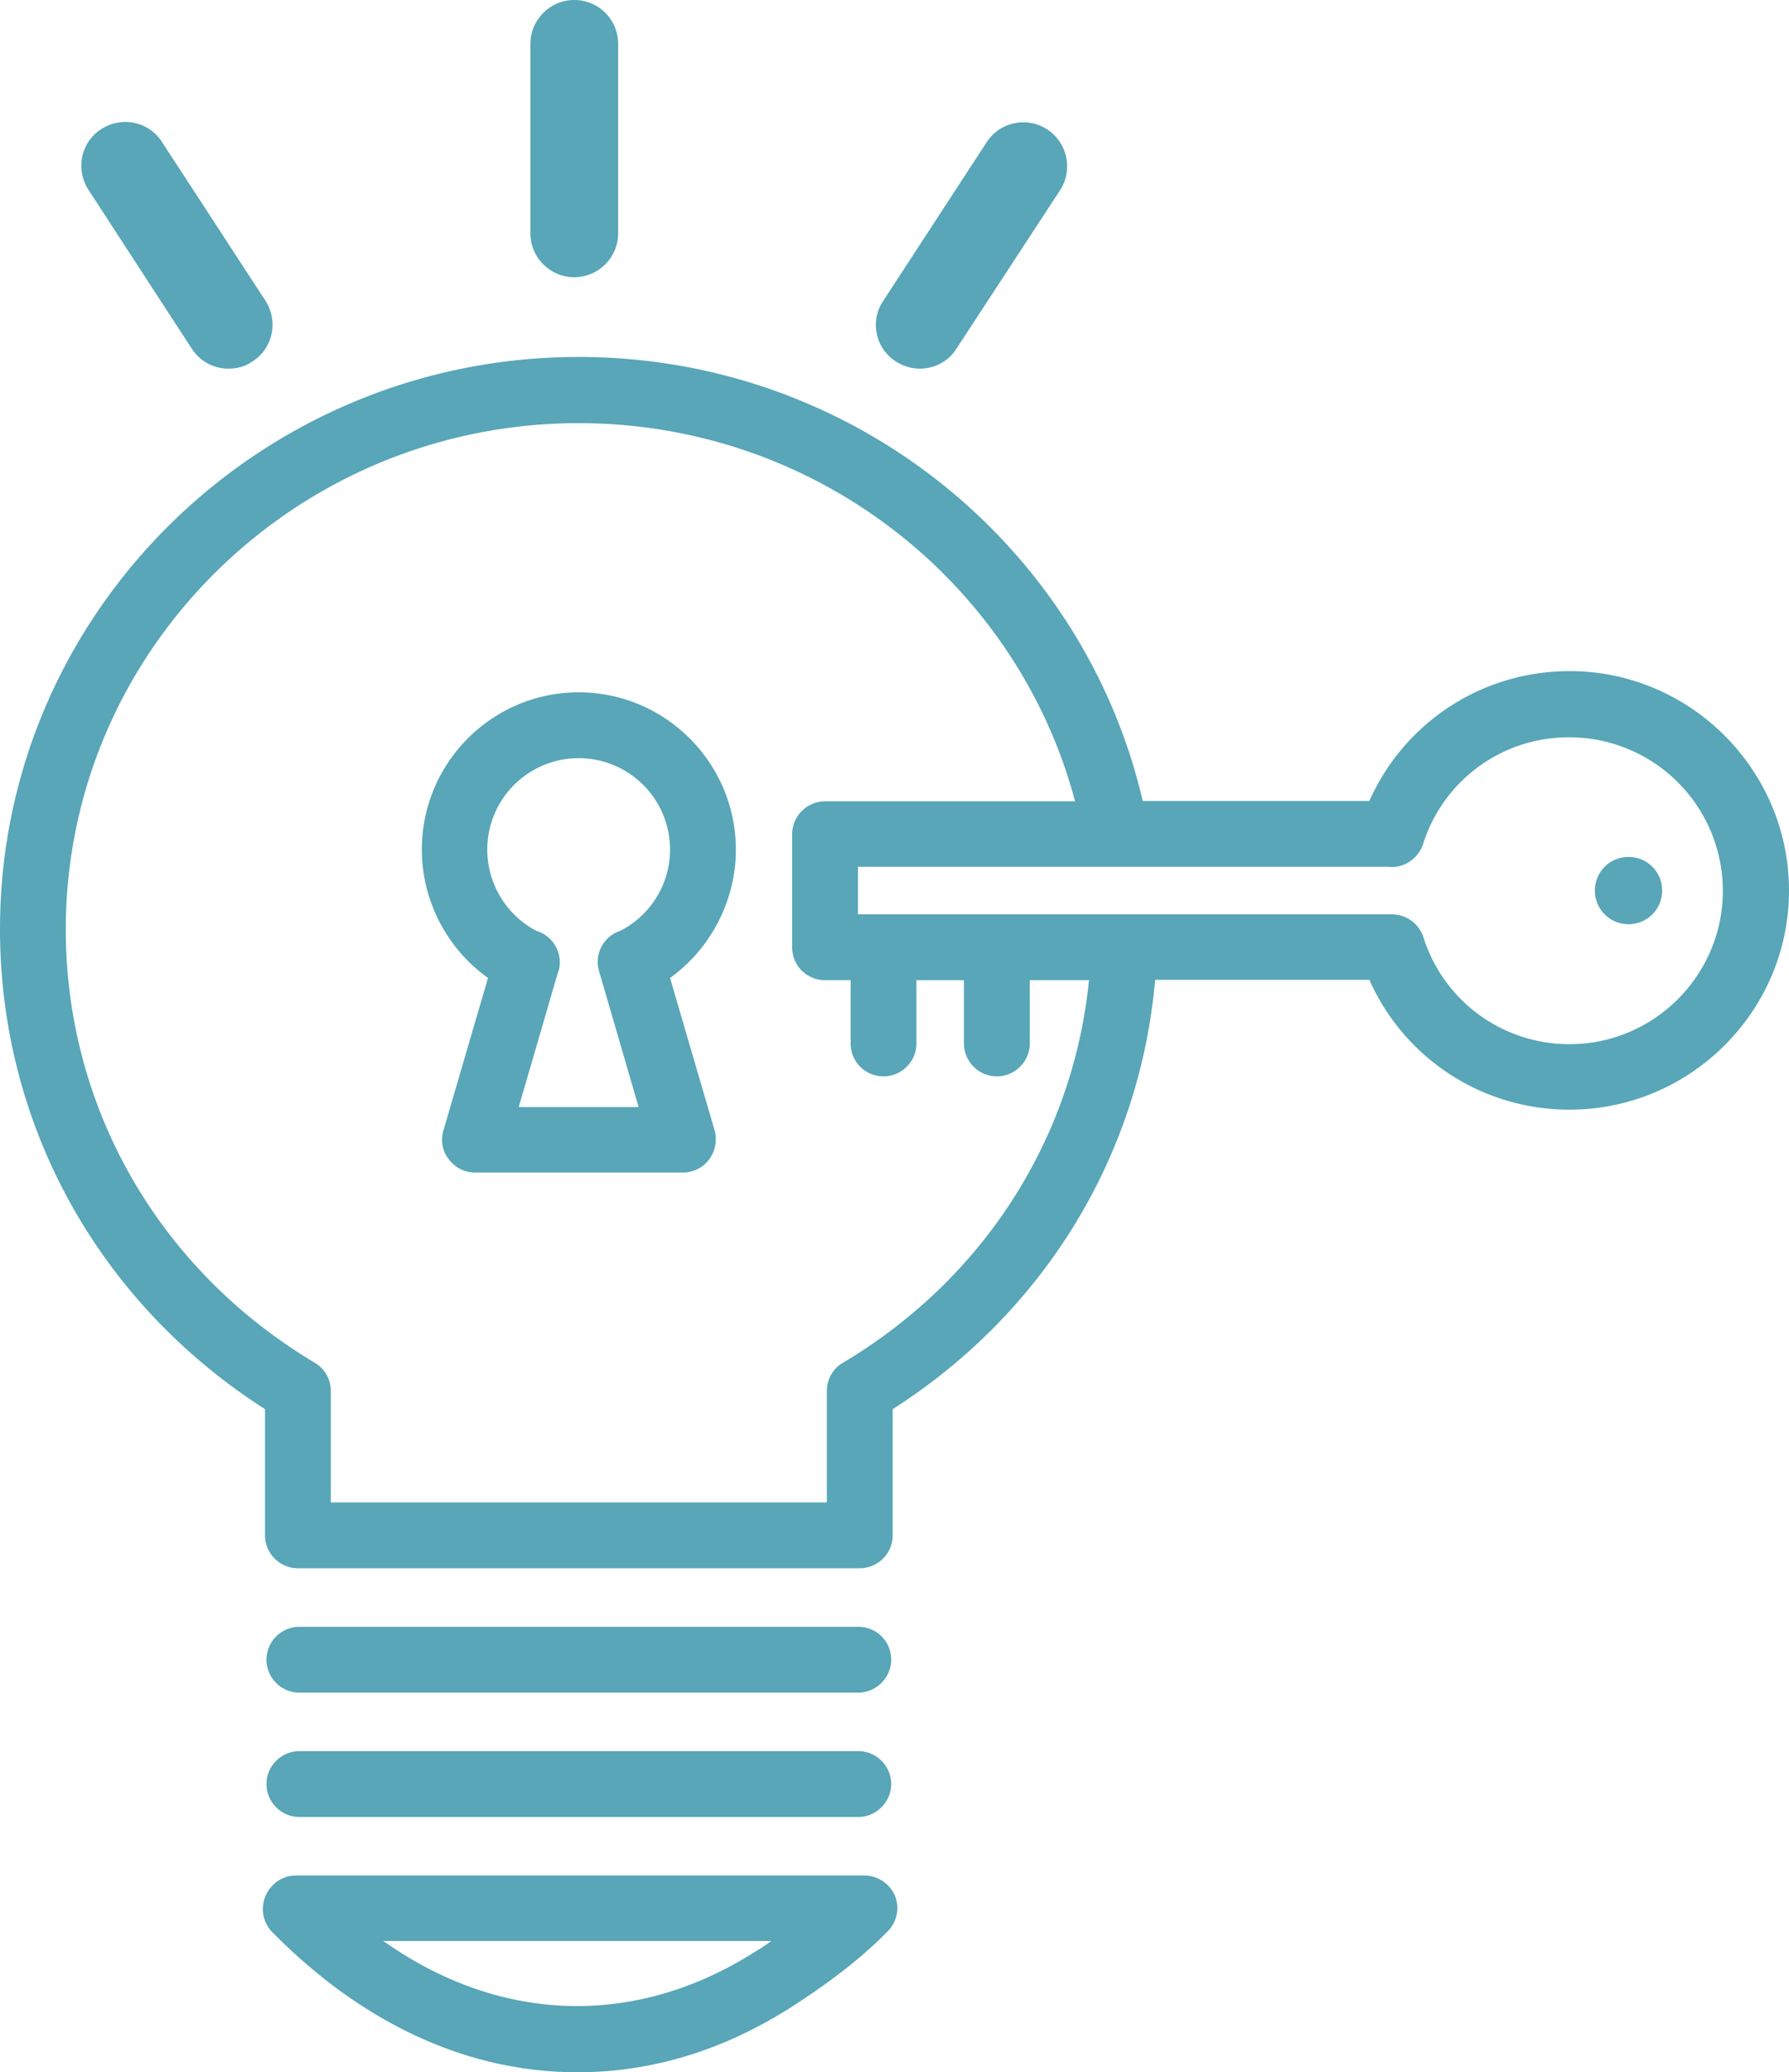
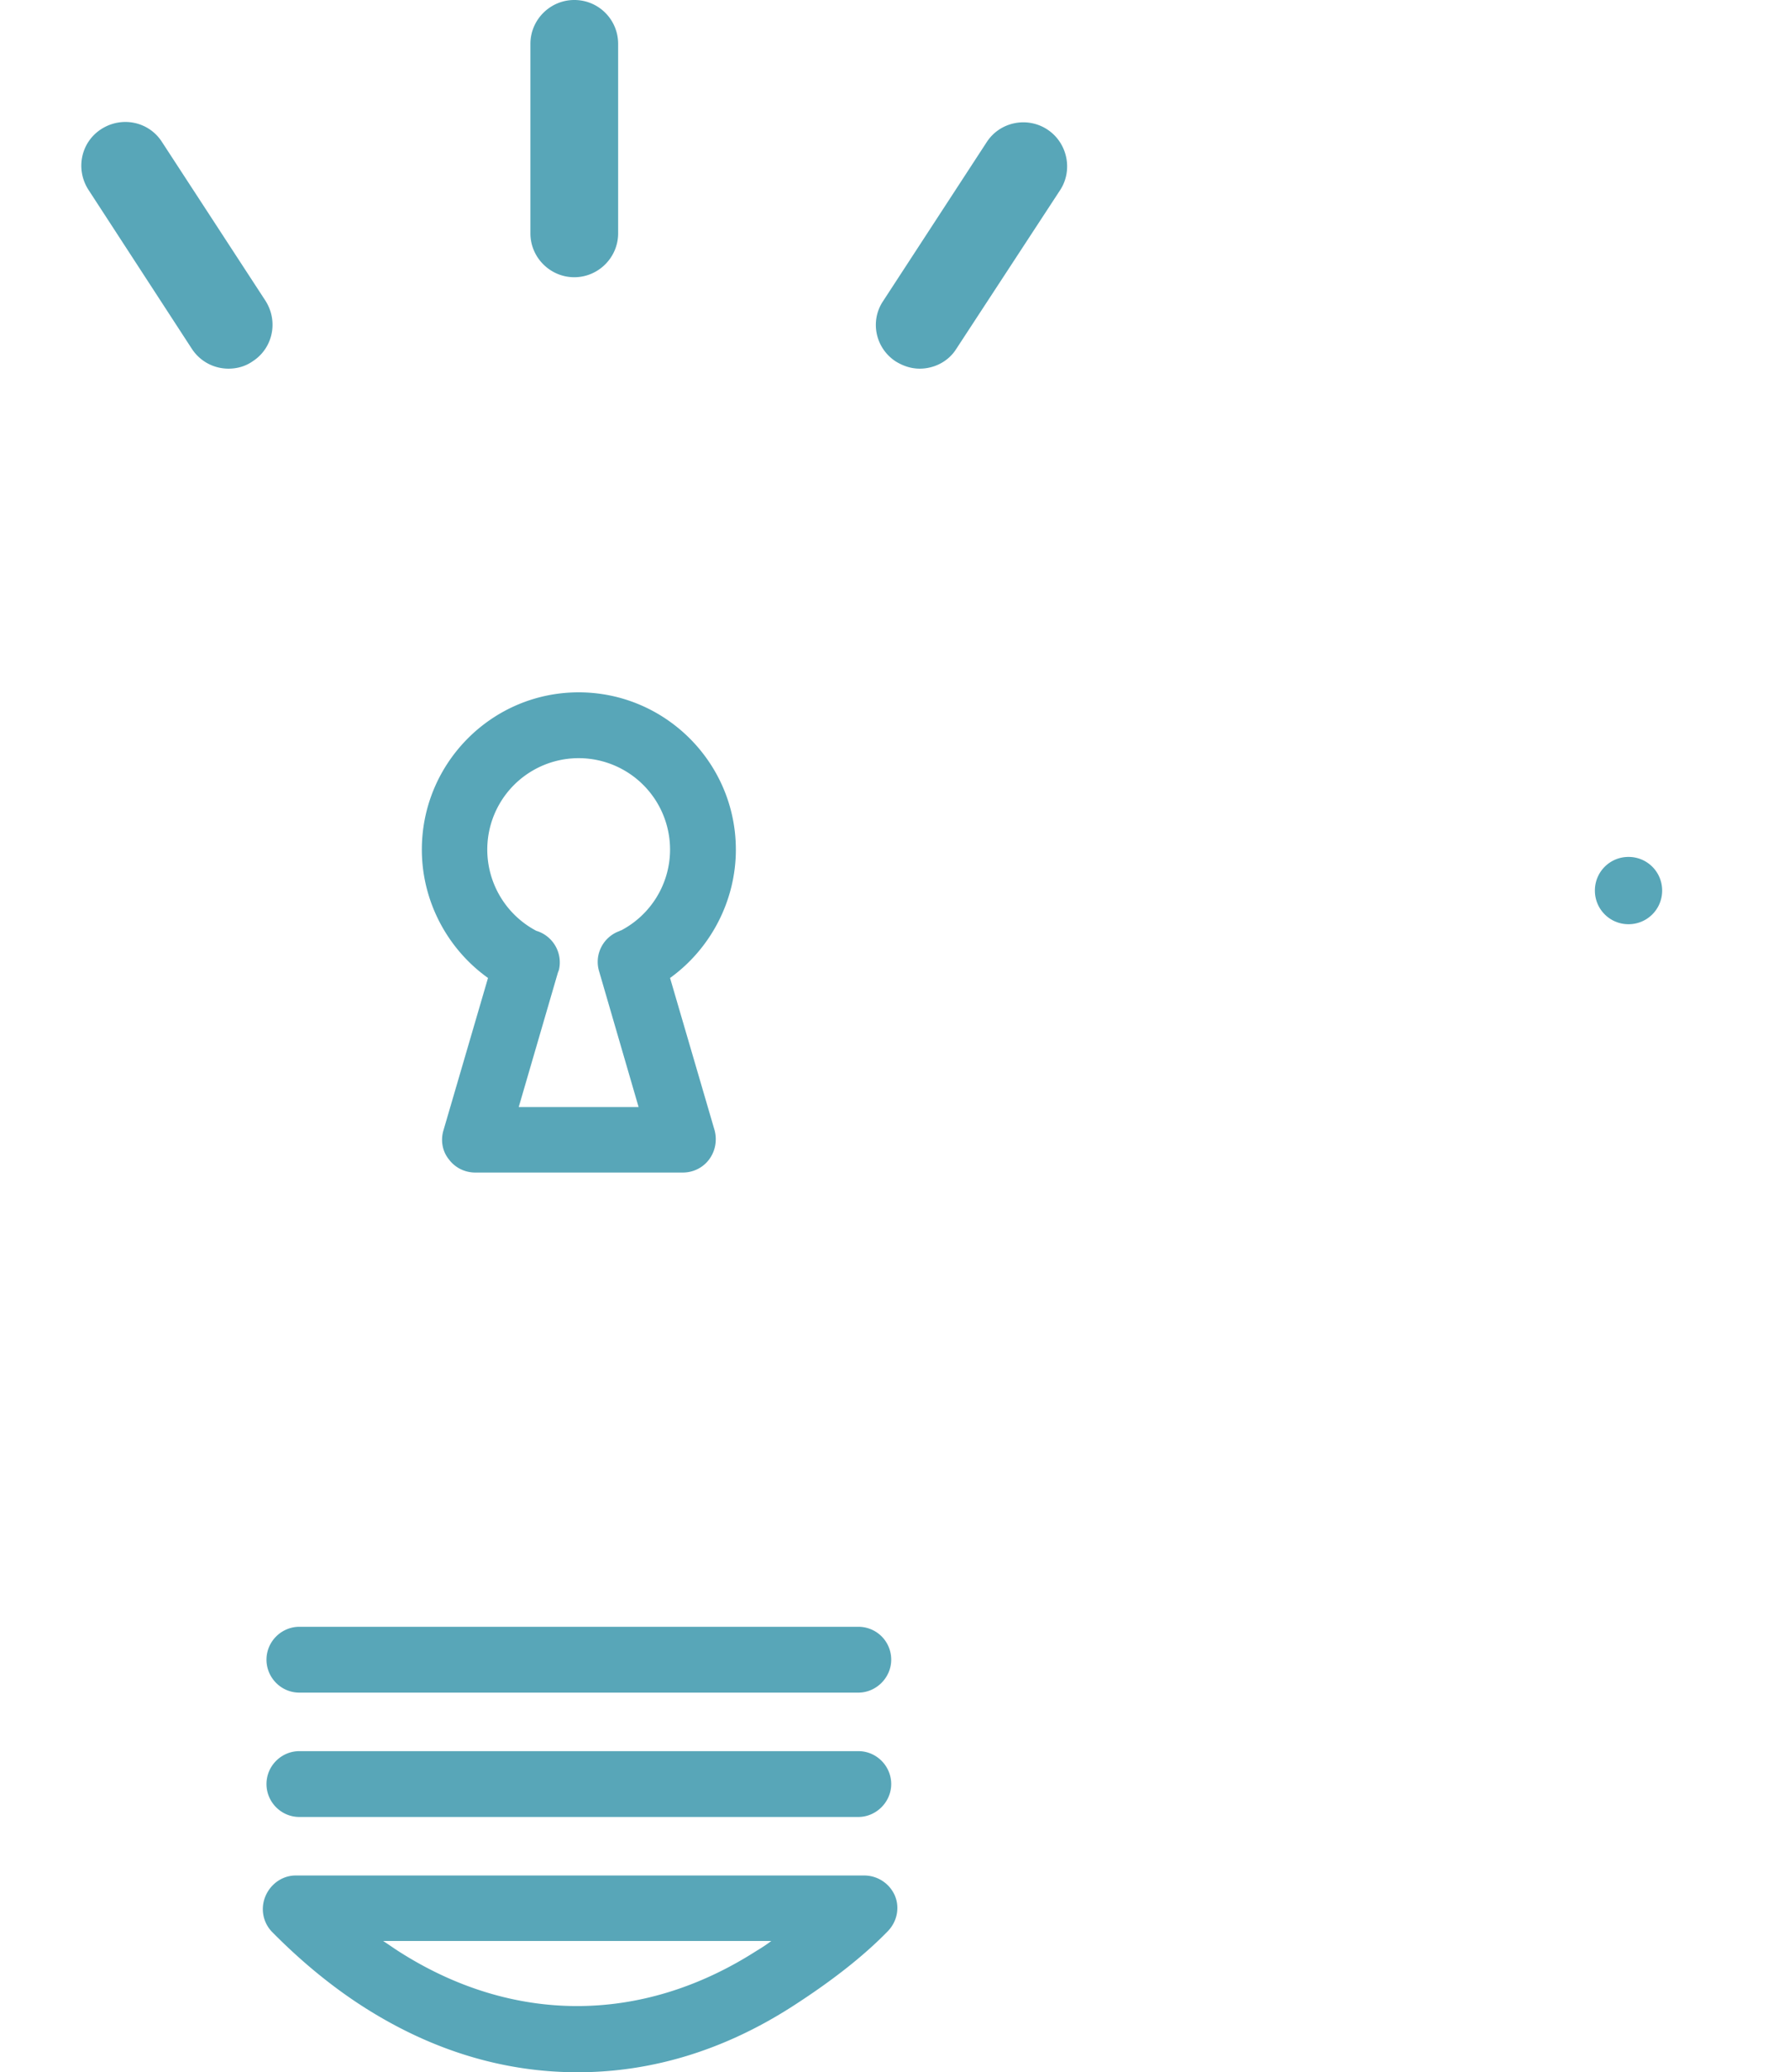
<svg xmlns="http://www.w3.org/2000/svg" xml:space="preserve" id="Calque_1" x="0" y="0" style="enable-background:new 0 0 100 100" version="1.1" viewBox="24.2 21.83 48.94 56.66">
  <style>.st0{fill:#58a6b8}</style>
  <path d="M47.84 73.11H32.29c-.5 0-.9.43-.9.92 0 .23.09.46.26.63.79.8 1.63 1.49 2.49 2.04 1.86 1.19 3.83 1.79 5.86 1.79 2.03 0 4-.6 5.86-1.79 1.09-.7 1.97-1.39 2.63-2.07.25-.26.33-.64.19-.97a.916.916 0 0 0-.84-.55zm-2.96 2.07c-3.13 2-6.66 2-9.78 0-.14-.09-.28-.19-.42-.28H45.3c-.13.1-.27.19-.42.28zM44.33 45.06c0-2.37-1.93-4.3-4.3-4.3s-4.29 1.93-4.29 4.3c0 1.4.69 2.71 1.81 3.51l-1.22 4.17c-.08.27-.03.57.15.79.17.23.44.36.72.36h5.68c.28 0 .55-.13.72-.36.17-.23.22-.52.15-.79l-1.22-4.17c1.11-.8 1.8-2.11 1.8-3.51zm-3.14 2.21c-.02 0-.03.01-.05.02-.44.16-.69.64-.55 1.1l1.08 3.71h-3.28l1.07-3.67c.01-.03.02-.05.03-.08a.902.902 0 0 0-.62-1.07 2.514 2.514 0 0 1-1.34-2.22 2.5 2.5 0 0 1 5 0c0 .93-.52 1.78-1.34 2.21zM32.39 68.11h15.29c.49 0 .9-.41.9-.9 0-.5-.4-.9-.9-.9H32.39c-.49 0-.9.4-.9.9 0 .49.4.9.9.9zM32.39 71.51h15.29c.49 0 .9-.41.9-.9s-.4-.9-.9-.9H32.39c-.49 0-.9.4-.9.9 0 .49.4.9.9.9zM68.75 45.26c-.51 0-.92.41-.92.92s.41.92.92.92.92-.41.92-.92-.41-.92-.92-.92zM39.91 29.41c.66 0 1.2-.54 1.2-1.2v-5.18c0-.66-.53-1.2-1.2-1.2-.66 0-1.2.54-1.2 1.2v5.18c0 .66.54 1.2 1.2 1.2zM48.7 31.71c.21.13.43.2.66.2.39 0 .78-.19 1-.54l2.84-4.34c.36-.55.2-1.3-.35-1.66s-1.3-.21-1.66.35l-2.83 4.34c-.37.55-.21 1.29.34 1.65zM29.45 31.37c.23.35.61.54 1 .54.23 0 .46-.06.66-.2.56-.36.71-1.1.35-1.66l-2.83-4.34c-.36-.56-1.1-.71-1.66-.35-.56.36-.71 1.1-.35 1.66l2.83 4.35z" class="st0" />
-   <path d="M67.14 40.18c-2.4 0-4.52 1.4-5.48 3.55h-6.2c-1.61-6.94-7.91-12.14-15.43-12.14-8.73 0-15.83 7.02-15.83 15.64 0 5.36 2.7 10.22 7.25 13.13v3.45c0 .49.4.9.9.9h15.37c.49 0 .9-.4.9-.9v-3.45c4.15-2.65 6.76-6.94 7.18-11.74h5.86a5.977 5.977 0 0 0 5.48 3.55c3.3 0 6-2.69 6-5.99s-2.7-6-6-6zM47.26 59.09c-.28.16-.44.46-.44.77v3.05H33.25v-3.05c0-.32-.17-.61-.44-.77C28.55 56.55 26 52.12 26 47.24c0-7.63 6.3-13.84 14.03-13.84 6.51 0 12 4.39 13.58 10.34h-6.84c-.5 0-.9.41-.9.9v3.09c0 .5.4.9.9.9h.7v1.73c0 .5.4.9.9.9.49 0 .9-.4.9-.9v-1.73h1.3v1.73c0 .5.41.9.9.9s.9-.4.9-.9v-1.73h1.62c-.43 4.32-2.88 8.17-6.73 10.46zm19.88-8.71a4.18 4.18 0 0 1-4-2.92.907.907 0 0 0-.85-.63H47.67v-1.3h14.5c.42.05.82-.21.96-.62a4.168 4.168 0 0 1 4-2.92 4.2 4.2 0 0 1 4.2 4.2c0 2.3-1.88 4.19-4.19 4.19z" class="st0" />
</svg>